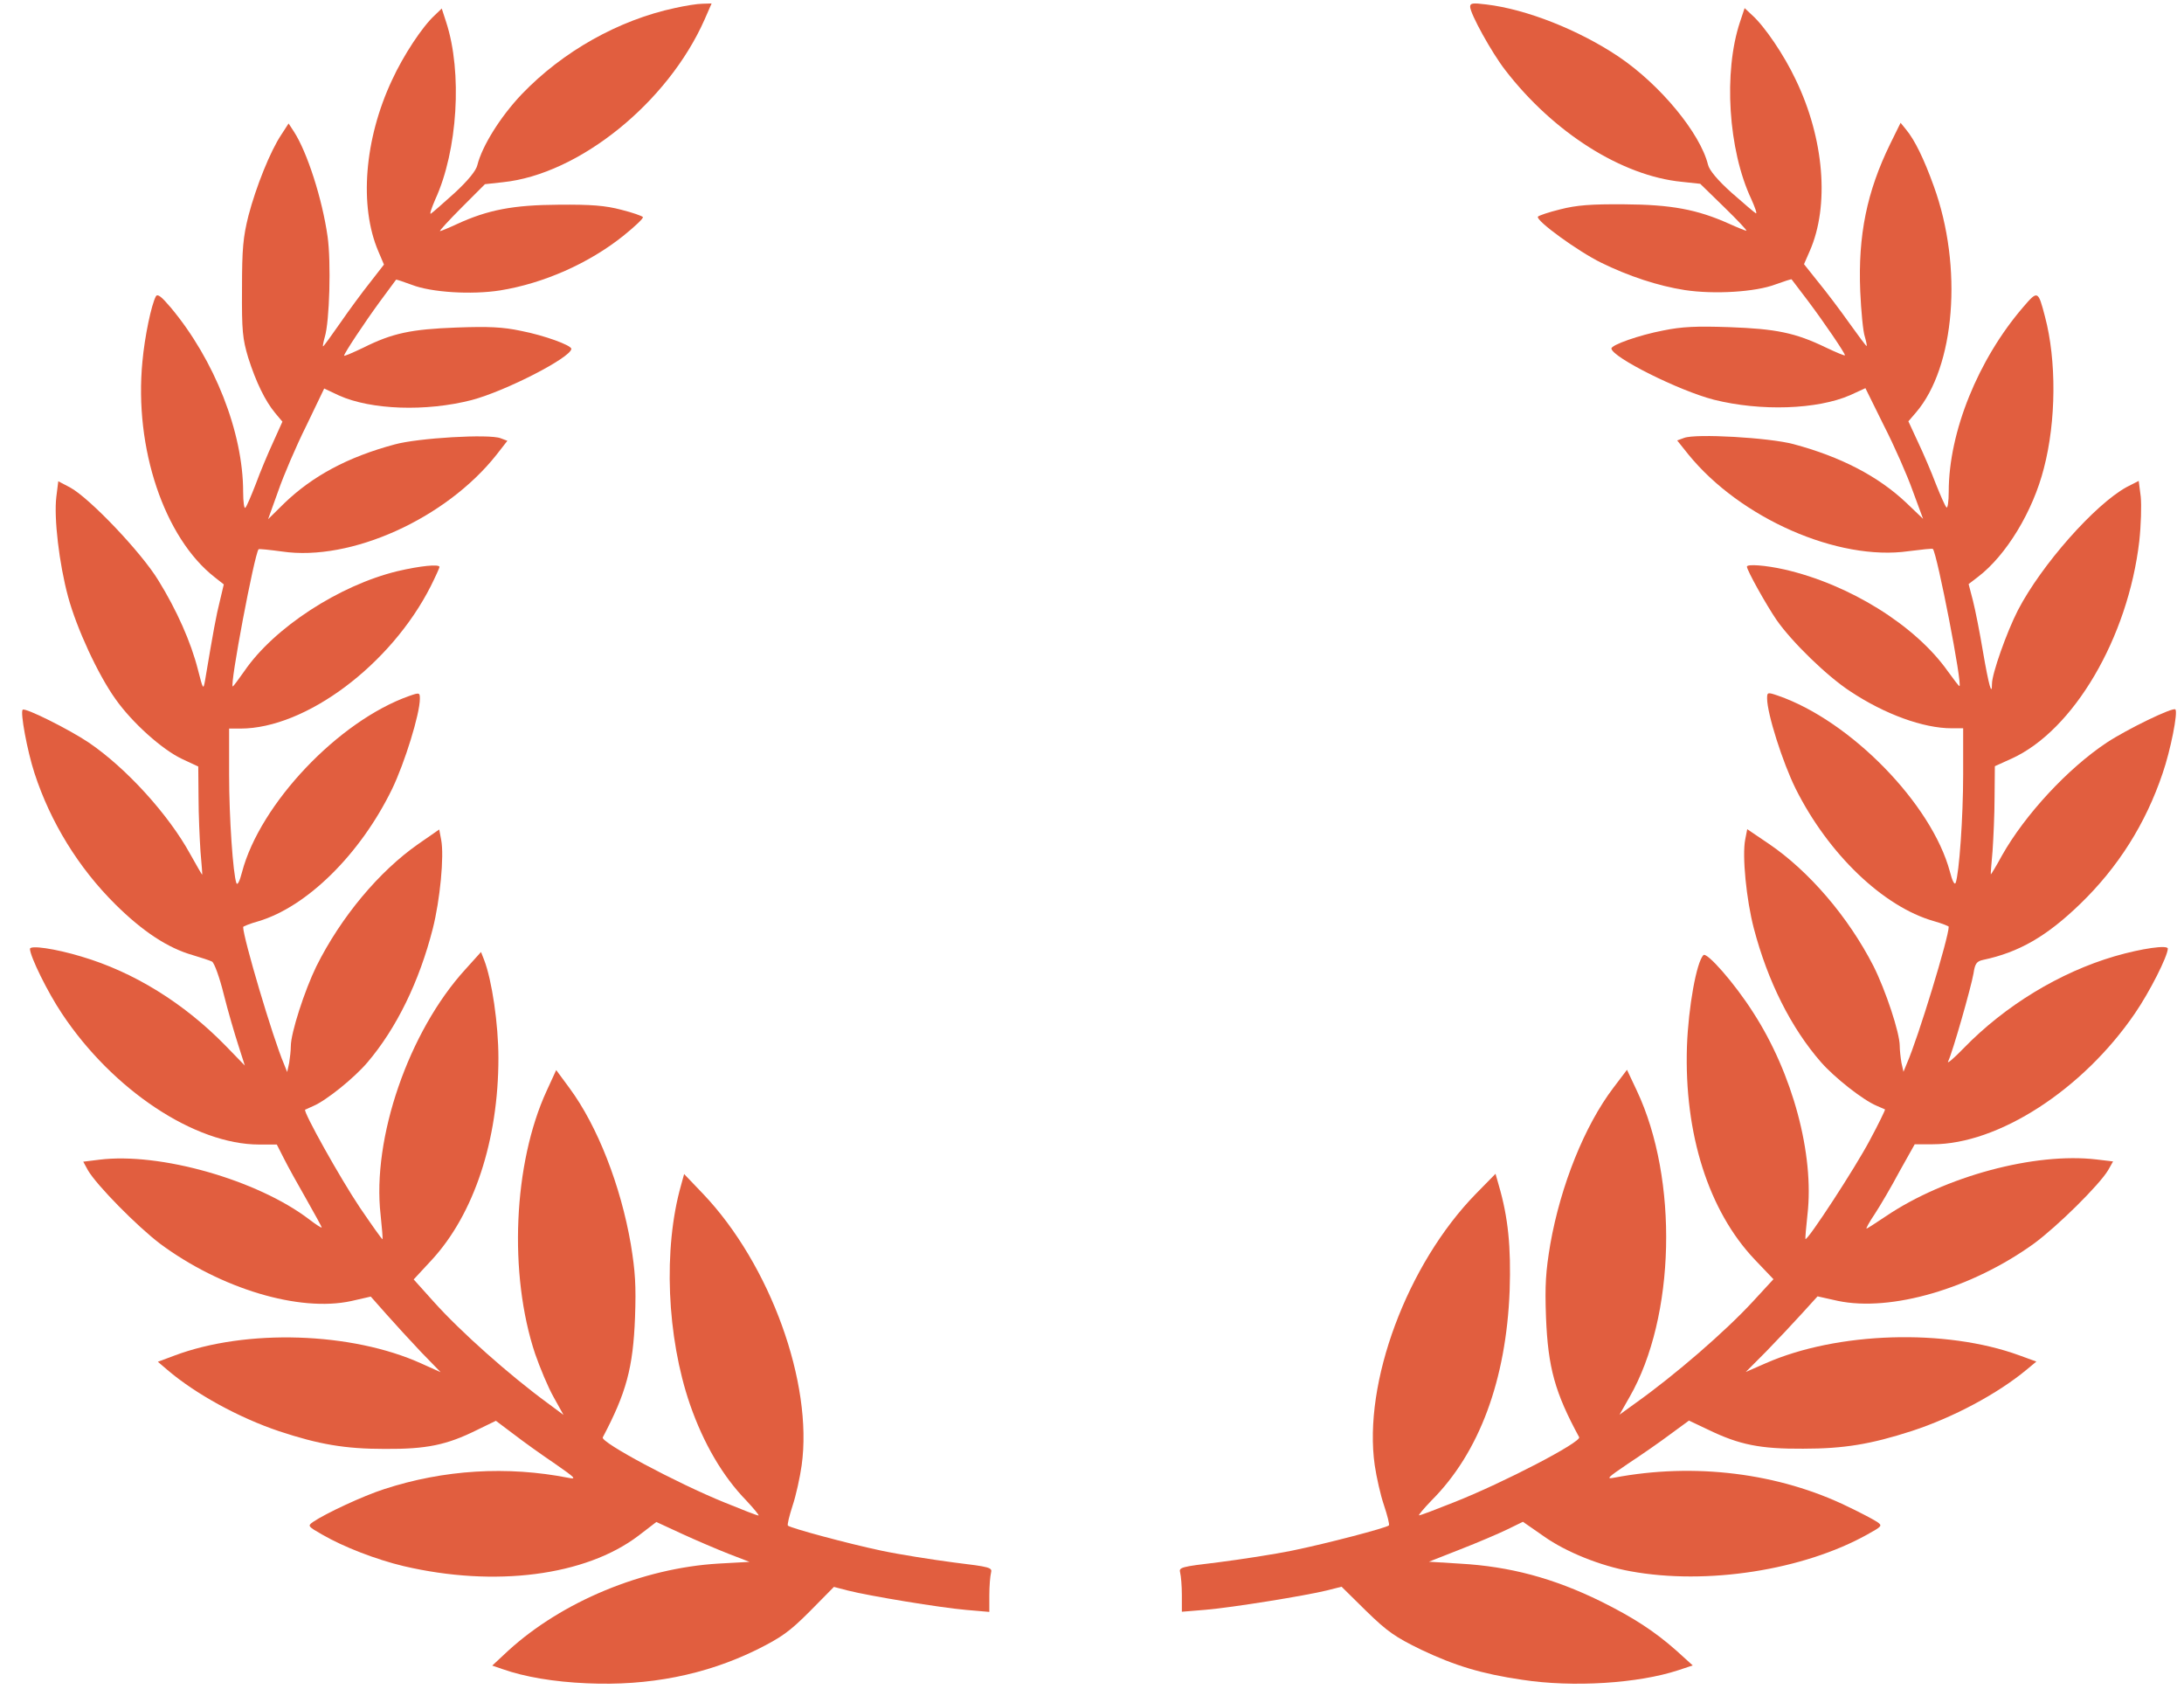
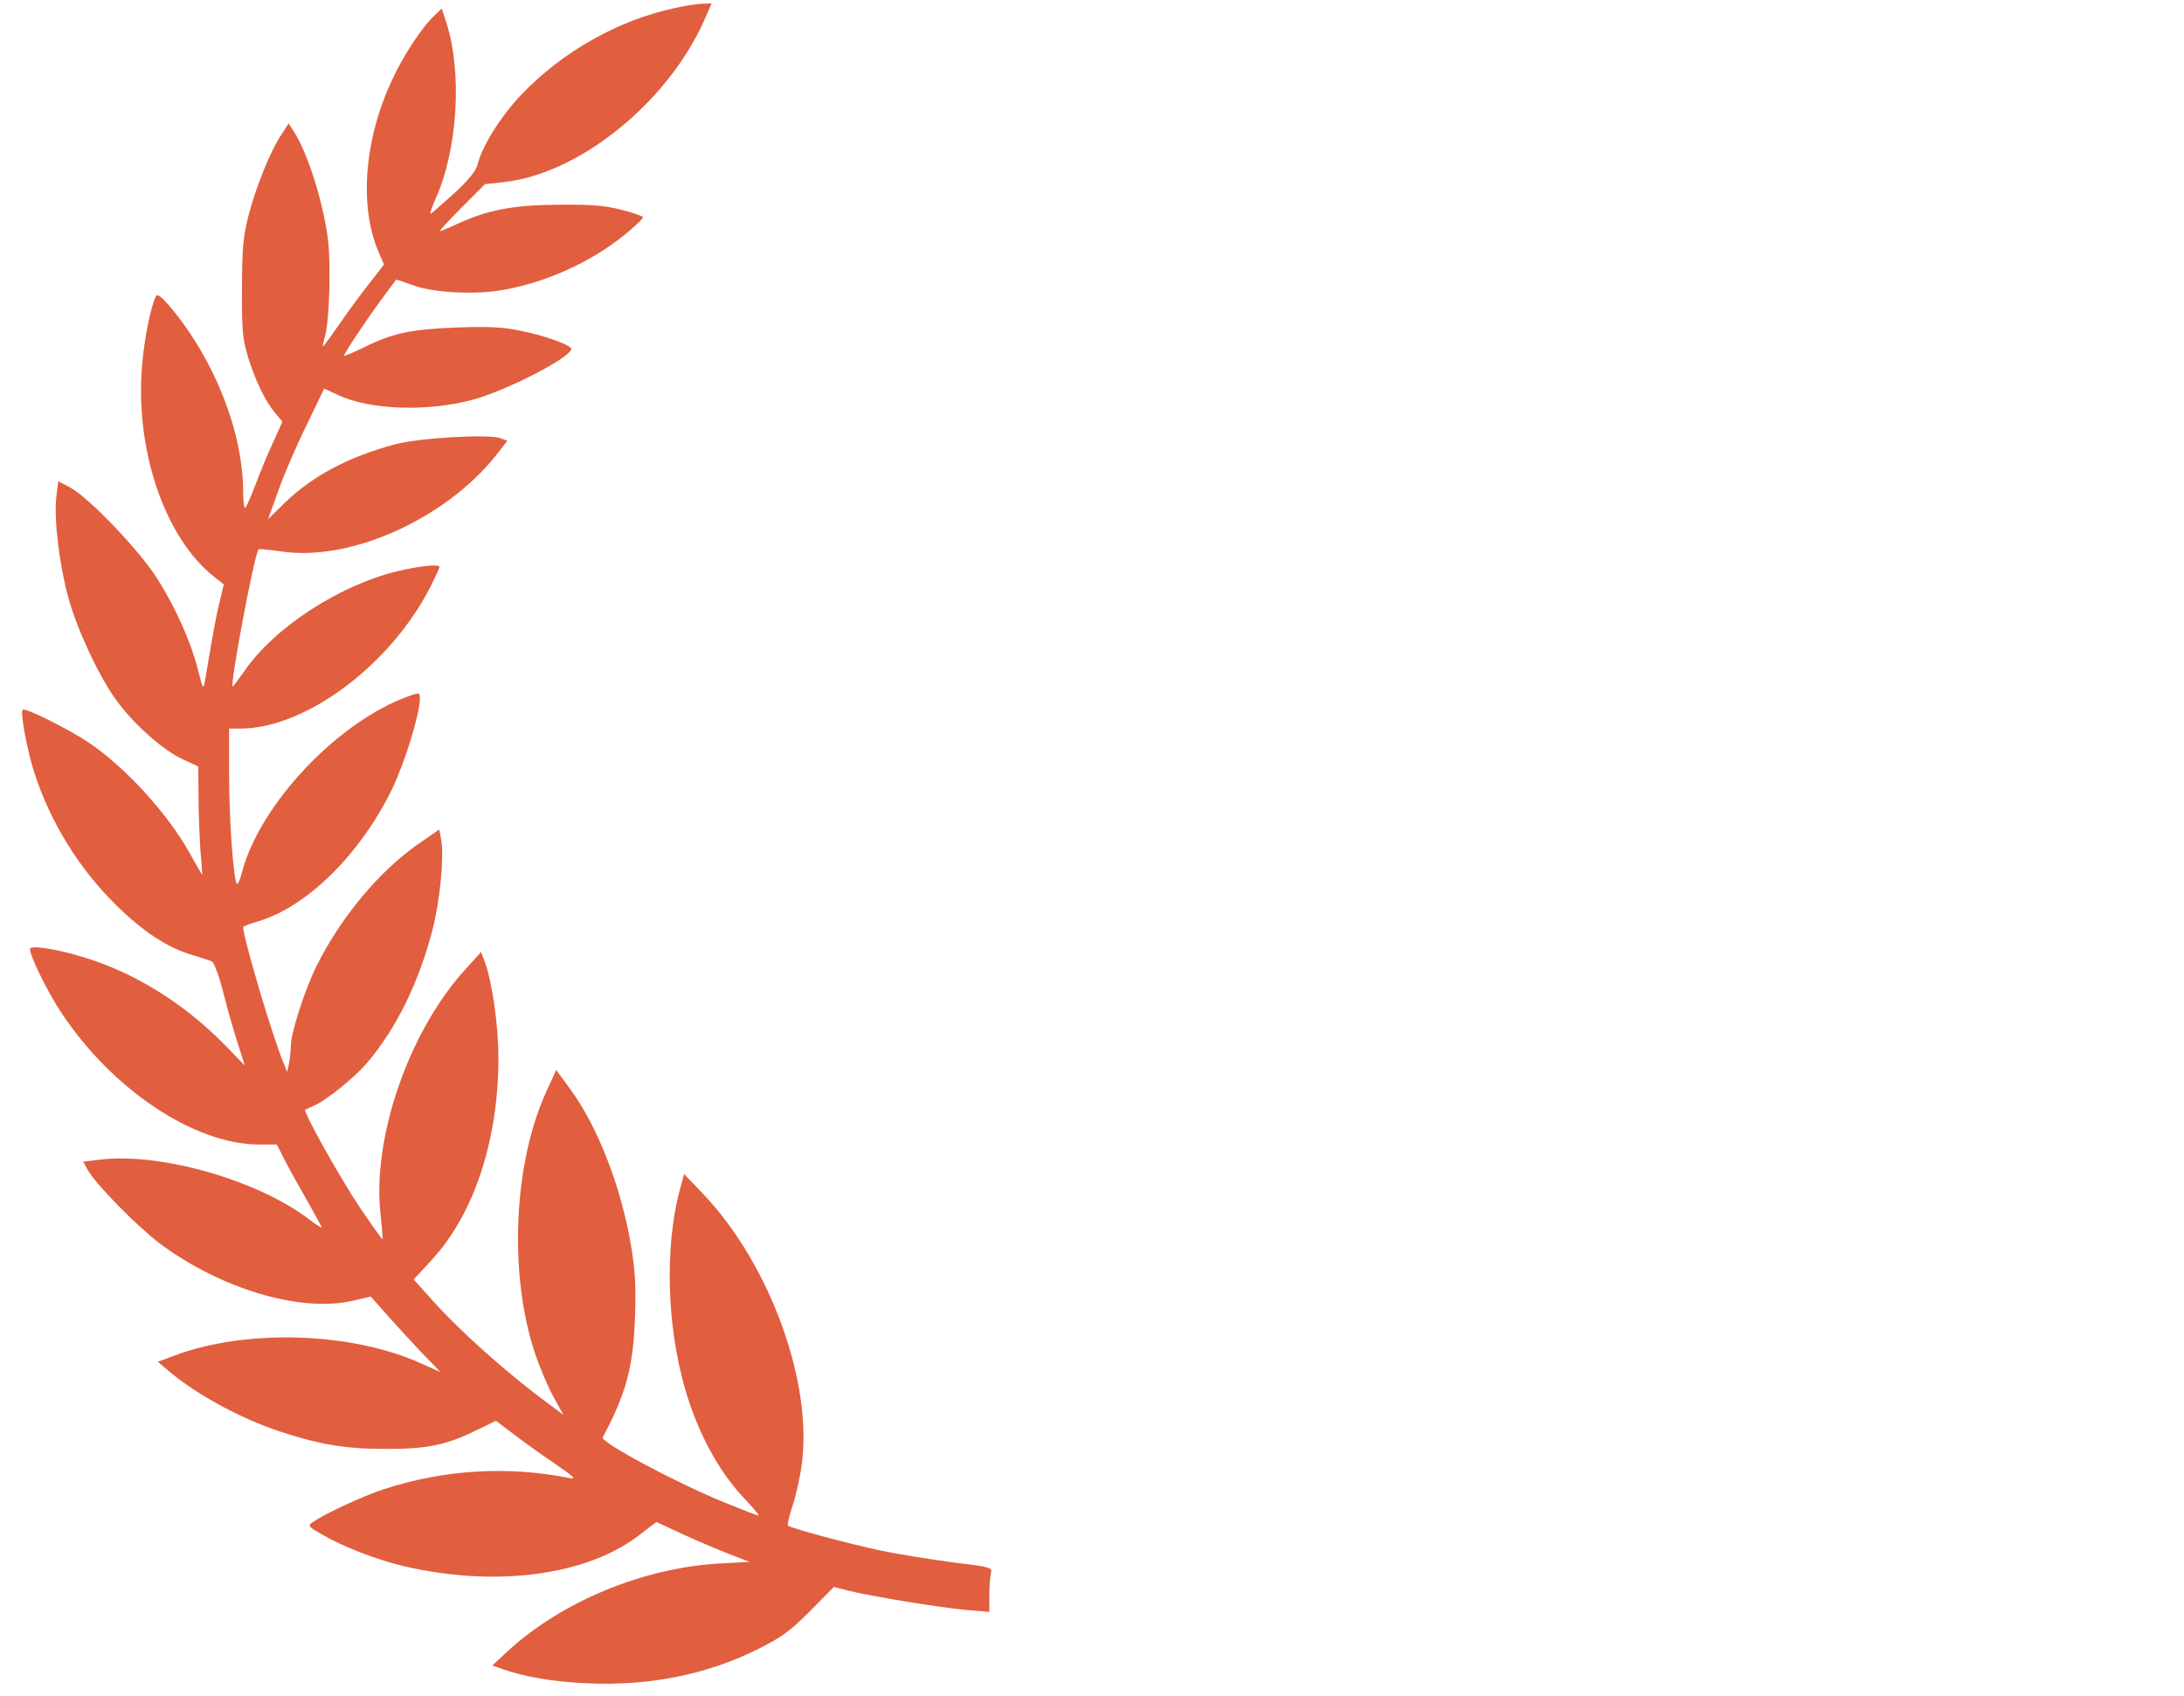
<svg xmlns="http://www.w3.org/2000/svg" width="94" height="73" viewBox="0 0 94 73" fill="none">
  <path d="M29.058 0.343C26.619 0.863 24.217 2.217 22.454 4.056C21.536 5.023 20.752 6.281 20.546 7.103C20.498 7.333 20.148 7.768 19.556 8.313C19.049 8.772 18.59 9.171 18.542 9.196C18.482 9.22 18.578 8.942 18.735 8.579C19.701 6.474 19.906 3.112 19.206 0.96L19.013 0.367L18.711 0.657C18.18 1.141 17.359 2.387 16.876 3.439C15.681 5.979 15.451 8.869 16.284 10.816L16.526 11.385L15.934 12.146C15.596 12.57 15.017 13.356 14.642 13.9C14.256 14.456 13.93 14.904 13.906 14.904C13.882 14.904 13.918 14.723 13.978 14.505C14.183 13.852 14.256 11.276 14.099 10.175C13.87 8.555 13.217 6.535 12.65 5.664L12.421 5.313L12.107 5.797C11.636 6.499 11.02 8.035 10.694 9.28C10.465 10.199 10.416 10.683 10.416 12.425C10.404 14.251 10.441 14.577 10.682 15.388C11.02 16.452 11.418 17.262 11.841 17.77L12.155 18.145L11.757 19.028C11.527 19.524 11.189 20.334 11.008 20.83C10.815 21.326 10.622 21.785 10.561 21.846C10.513 21.918 10.465 21.604 10.465 21.169C10.465 18.605 9.233 15.484 7.35 13.235C6.951 12.763 6.782 12.63 6.71 12.751C6.517 13.102 6.227 14.481 6.13 15.557C5.768 19.282 7.072 23.14 9.233 24.833L9.632 25.148L9.463 25.861C9.306 26.478 9.185 27.143 8.823 29.296C8.75 29.695 8.738 29.671 8.521 28.824C8.219 27.627 7.603 26.248 6.818 24.978C6.094 23.781 3.848 21.423 3.015 20.975L2.508 20.709L2.424 21.386C2.315 22.281 2.544 24.253 2.931 25.68C3.293 27.022 4.21 29.018 4.971 30.082C5.696 31.11 6.987 32.259 7.833 32.658L8.533 32.984L8.545 34.315C8.545 35.04 8.593 36.093 8.629 36.637C8.678 37.193 8.714 37.641 8.702 37.641C8.69 37.641 8.46 37.242 8.183 36.746C7.253 35.053 5.442 33.057 3.824 31.956C2.979 31.388 1.071 30.433 0.975 30.541C0.866 30.65 1.168 32.295 1.482 33.263C2.17 35.379 3.377 37.338 4.959 38.91C6.142 40.084 7.229 40.797 8.291 41.099C8.654 41.208 9.028 41.329 9.124 41.378C9.221 41.426 9.45 42.055 9.632 42.793C9.813 43.518 10.102 44.498 10.259 44.982L10.537 45.852L9.692 44.982C7.917 43.167 5.756 41.825 3.498 41.16C2.375 40.821 1.289 40.664 1.289 40.833C1.301 41.172 2.049 42.696 2.665 43.615C4.85 46.905 8.388 49.251 11.153 49.251H11.914L12.215 49.843C12.384 50.182 12.819 50.968 13.181 51.597C13.543 52.238 13.845 52.782 13.845 52.819C13.845 52.855 13.604 52.698 13.302 52.468C11.08 50.775 6.879 49.577 4.271 49.904L3.583 49.989L3.788 50.364C4.162 51.004 5.901 52.77 6.891 53.52C9.499 55.455 12.879 56.471 15.113 55.987L15.958 55.794L16.622 56.544C16.985 56.955 17.661 57.692 18.119 58.176L18.965 59.047L18.131 58.672C15.137 57.318 10.598 57.172 7.507 58.333L6.794 58.599L7.205 58.95C8.424 59.99 10.284 61.006 12.01 61.587C13.725 62.155 14.847 62.349 16.562 62.349C18.361 62.361 19.23 62.179 20.522 61.538L21.343 61.139L22.116 61.72C22.538 62.046 23.335 62.615 23.891 62.99C24.76 63.594 24.832 63.667 24.47 63.594C21.826 63.074 19.097 63.243 16.538 64.078C15.632 64.368 14.002 65.13 13.471 65.493C13.23 65.662 13.254 65.686 13.87 66.037C14.787 66.569 16.2 67.114 17.371 67.392C21.295 68.311 25.195 67.815 27.477 66.086L28.249 65.493L29.348 66.001C29.952 66.279 30.857 66.666 31.352 66.86L32.258 67.21L30.93 67.283C27.658 67.476 24.192 68.916 21.874 71.032L21.186 71.673L21.645 71.83C22.575 72.157 23.83 72.374 25.267 72.435C27.923 72.556 30.362 72.072 32.56 70.996C33.646 70.452 33.972 70.222 34.866 69.327L35.892 68.287L36.496 68.444C37.401 68.674 40.468 69.182 41.591 69.278L42.581 69.363V68.65C42.581 68.251 42.617 67.827 42.653 67.682C42.714 67.452 42.629 67.428 41.047 67.235C40.13 67.114 38.729 66.896 37.932 66.727C36.496 66.424 34.033 65.759 33.912 65.65C33.876 65.614 33.972 65.227 34.117 64.779C34.262 64.344 34.431 63.57 34.503 63.062C34.998 59.519 33.151 54.415 30.266 51.379L29.445 50.521L29.312 51.004C28.539 53.726 28.696 57.535 29.698 60.438C30.278 62.107 31.099 63.522 32.125 64.574C32.451 64.925 32.692 65.215 32.644 65.215C32.584 65.215 31.932 64.961 31.195 64.659C29.107 63.812 25.834 62.058 25.943 61.853C26.957 59.93 27.247 58.865 27.332 56.689C27.38 55.31 27.344 54.729 27.151 53.544C26.716 51.017 25.714 48.453 24.518 46.832L23.939 46.046L23.528 46.941C22.092 50.061 21.886 54.826 23.033 58.261C23.239 58.853 23.589 59.7 23.83 60.123L24.253 60.885L23.553 60.365C21.935 59.18 19.834 57.318 18.663 56.011L17.805 55.056L18.59 54.209C20.401 52.238 21.452 49.069 21.452 45.526C21.452 44.075 21.174 42.176 20.836 41.305L20.703 40.966L20.027 41.716C17.588 44.389 16.006 48.985 16.381 52.274C16.441 52.831 16.477 53.302 16.465 53.327C16.441 53.339 16.006 52.722 15.487 51.96C14.642 50.702 13.036 47.824 13.133 47.751C13.157 47.739 13.314 47.666 13.483 47.594C14.051 47.352 15.246 46.385 15.813 45.719C17.069 44.244 18.047 42.236 18.627 39.963C18.94 38.729 19.122 36.842 18.989 36.141L18.904 35.694L17.999 36.322C16.32 37.495 14.678 39.455 13.616 41.583C13.109 42.623 12.517 44.45 12.517 45.018C12.517 45.199 12.481 45.526 12.445 45.744L12.36 46.131L12.215 45.768C11.745 44.667 10.465 40.35 10.465 39.89C10.465 39.866 10.755 39.745 11.105 39.648C13.205 39.031 15.511 36.758 16.876 33.952C17.419 32.827 18.071 30.723 18.071 30.07C18.071 29.804 18.059 29.792 17.612 29.949C14.57 31.025 11.189 34.593 10.416 37.532C10.32 37.907 10.223 38.112 10.175 38.003C10.03 37.604 9.861 35.198 9.861 33.335V31.352H10.344C13.157 31.352 16.828 28.606 18.542 25.22C18.747 24.809 18.916 24.434 18.916 24.398C18.916 24.265 18.083 24.349 17.105 24.579C14.606 25.184 11.793 27.01 10.513 28.885C10.259 29.247 10.042 29.538 10.018 29.538C9.873 29.538 10.948 23.854 11.129 23.636C11.153 23.612 11.6 23.66 12.143 23.733C15.101 24.168 19.194 22.317 21.367 19.572L21.838 18.968L21.548 18.859C21.065 18.665 17.987 18.846 16.985 19.125C14.956 19.669 13.447 20.491 12.239 21.652L11.539 22.342L11.974 21.132C12.203 20.467 12.747 19.197 13.181 18.326L13.954 16.718L14.594 17.02C15.97 17.637 18.337 17.722 20.305 17.214C21.766 16.827 24.567 15.388 24.591 15.013C24.591 14.855 23.42 14.432 22.43 14.239C21.633 14.069 21.029 14.045 19.653 14.094C17.697 14.166 16.888 14.335 15.632 14.964C15.173 15.182 14.811 15.339 14.811 15.303C14.811 15.206 15.693 13.876 16.357 12.969C16.719 12.473 17.033 12.05 17.045 12.038C17.045 12.014 17.359 12.122 17.721 12.255C18.554 12.582 20.293 12.691 21.524 12.497C23.396 12.195 25.34 11.336 26.825 10.151C27.32 9.752 27.706 9.389 27.67 9.341C27.634 9.292 27.223 9.147 26.74 9.026C26.052 8.845 25.448 8.796 24.048 8.809C22.092 8.821 21.005 9.026 19.665 9.643C19.303 9.812 18.977 9.945 18.94 9.945C18.892 9.945 19.315 9.486 19.87 8.929L20.872 7.926L21.645 7.841C24.917 7.502 28.744 4.418 30.326 0.839L30.628 0.149L30.229 0.161C30.024 0.161 29.493 0.246 29.058 0.343Z" fill="#E15E3F" />
-   <path d="M63.276 0.289C63.276 0.591 64.207 2.272 64.79 3.022C66.862 5.708 69.803 7.57 72.384 7.824L73.178 7.909L74.208 8.913C74.779 9.469 75.213 9.929 75.163 9.929C75.126 9.929 74.791 9.796 74.419 9.627C73.042 9.01 71.925 8.804 69.915 8.792C68.475 8.78 67.855 8.828 67.148 9.01C66.651 9.131 66.23 9.276 66.192 9.324C66.093 9.494 67.93 10.824 68.922 11.308C70.113 11.889 71.354 12.3 72.508 12.481C73.774 12.675 75.561 12.566 76.417 12.239C76.789 12.106 77.112 11.998 77.112 12.022C77.124 12.034 77.447 12.457 77.819 12.953C78.501 13.86 79.407 15.191 79.407 15.287C79.407 15.324 79.035 15.167 78.576 14.949C77.273 14.32 76.442 14.15 74.431 14.078C73.017 14.03 72.397 14.054 71.578 14.223C70.56 14.417 69.356 14.84 69.356 14.997C69.381 15.372 72.26 16.812 73.761 17.199C75.784 17.707 78.216 17.622 79.63 17.005L80.288 16.703L81.082 18.311C81.529 19.182 82.087 20.452 82.323 21.118L82.77 22.327L82.05 21.638C80.834 20.489 79.221 19.654 77.186 19.11C76.144 18.832 72.992 18.65 72.483 18.844L72.186 18.953L72.669 19.557C74.903 22.303 79.109 24.154 82.149 23.718C82.708 23.646 83.167 23.597 83.192 23.622C83.378 23.839 84.482 29.524 84.333 29.524C84.308 29.524 84.085 29.234 83.824 28.871C82.435 26.912 79.606 25.146 76.801 24.505C75.995 24.323 75.188 24.263 75.188 24.384C75.188 24.541 76.02 26.029 76.466 26.682C77.124 27.625 78.638 29.101 79.643 29.754C81.119 30.734 82.782 31.339 83.998 31.339H84.495V33.322C84.495 35.185 84.321 37.592 84.172 37.991C84.122 38.1 84.023 37.895 83.924 37.508C83.142 34.592 79.643 31.012 76.528 29.936C76.069 29.778 76.057 29.79 76.057 30.056C76.057 30.71 76.727 32.814 77.285 33.939C78.687 36.745 81.057 39.019 83.229 39.636C83.576 39.733 83.874 39.854 83.874 39.878C83.874 40.338 82.559 44.656 82.075 45.757L81.926 46.12L81.839 45.733C81.802 45.515 81.765 45.188 81.765 45.007C81.765 44.438 81.157 42.612 80.635 41.572C79.544 39.443 77.856 37.483 76.131 36.31L75.201 35.681L75.114 36.129C74.977 36.83 75.163 38.717 75.486 39.951C76.082 42.225 77.087 44.233 78.377 45.708C78.96 46.374 80.189 47.341 80.772 47.583C80.946 47.656 81.107 47.728 81.132 47.74C81.144 47.765 80.859 48.357 80.474 49.071C79.841 50.269 77.794 53.401 77.707 53.317C77.695 53.292 77.732 52.821 77.794 52.264C78.092 49.688 77.161 46.192 75.449 43.555C74.655 42.309 73.464 40.955 73.315 41.1C73.017 41.402 72.669 43.338 72.607 45.019C72.483 48.793 73.538 52.107 75.523 54.2L76.33 55.046L75.449 56.002C74.245 57.308 72.086 59.171 70.424 60.356L69.704 60.877L70.138 60.114C72.111 56.679 72.248 50.74 70.448 46.93L70.026 46.035L69.431 46.821C68.203 48.442 67.173 51.006 66.726 53.534C66.527 54.72 66.49 55.3 66.54 56.679C66.627 58.856 66.924 59.921 67.967 61.844C68.078 62.05 64.716 63.804 62.569 64.65C61.812 64.953 61.142 65.207 61.08 65.207C61.031 65.207 61.279 64.916 61.614 64.566C63.673 62.509 64.828 59.377 64.976 55.53C65.038 53.667 64.914 52.385 64.505 50.994L64.368 50.51L63.525 51.369C60.559 54.405 58.661 59.51 59.169 63.054C59.244 63.562 59.417 64.336 59.566 64.771C59.715 65.219 59.815 65.606 59.777 65.642C59.653 65.751 57.122 66.416 55.645 66.719C54.827 66.888 53.387 67.106 52.444 67.227C50.819 67.42 50.732 67.445 50.794 67.674C50.831 67.82 50.868 68.243 50.868 68.642V69.356L51.898 69.271C53.04 69.174 56.191 68.666 57.122 68.436L57.742 68.279L58.797 69.319C59.715 70.214 60.05 70.444 61.167 70.989C62.619 71.678 63.773 72.029 65.51 72.283C67.706 72.621 70.51 72.44 72.235 71.872L72.856 71.666L72.148 71.025C71.205 70.19 70.287 69.598 68.897 68.908C66.85 67.904 64.976 67.408 62.855 67.287L61.502 67.203L62.855 66.67C63.599 66.38 64.505 65.993 64.877 65.812L65.547 65.485L66.453 66.114C67.408 66.791 68.897 67.384 70.175 67.614C73.464 68.219 77.62 67.566 80.375 66.029C81.008 65.678 81.033 65.654 80.784 65.485C80.635 65.388 80.09 65.098 79.556 64.844C76.566 63.38 72.918 62.933 69.481 63.586C69.108 63.658 69.183 63.586 70.076 62.981C70.647 62.606 71.466 62.038 71.9 61.711L72.694 61.13L73.538 61.53C74.866 62.171 75.759 62.352 77.608 62.34C79.37 62.34 80.524 62.147 82.286 61.578C84.06 60.998 85.971 59.981 87.224 58.941L87.646 58.59L86.914 58.324C83.738 57.163 79.072 57.308 75.995 58.663L75.139 59.038L76.007 58.167C76.479 57.683 77.174 56.945 77.546 56.534L78.228 55.784L79.097 55.978C81.392 56.462 84.867 55.446 87.547 53.51C88.564 52.76 90.351 50.994 90.736 50.353L90.947 49.978L90.239 49.894C87.584 49.579 83.713 50.619 81.169 52.337C80.735 52.627 80.362 52.869 80.338 52.869C80.3 52.869 80.462 52.579 80.698 52.228C80.921 51.889 81.405 51.067 81.752 50.414L82.41 49.24H83.179C86.008 49.24 89.644 46.894 91.89 43.604C92.522 42.684 93.292 41.16 93.304 40.822C93.304 40.652 92.188 40.81 91.021 41.148C88.664 41.838 86.306 43.265 84.519 45.104C84.085 45.551 83.787 45.805 83.849 45.672C84.035 45.297 84.842 42.467 84.941 41.886C85.003 41.463 85.078 41.366 85.351 41.306C86.902 40.979 88.093 40.289 89.532 38.898C91.158 37.326 92.349 35.451 93.081 33.274C93.416 32.306 93.751 30.637 93.627 30.528C93.528 30.419 91.555 31.375 90.674 31.956C88.999 33.068 87.162 35.052 86.17 36.806C85.921 37.266 85.698 37.628 85.686 37.628C85.673 37.628 85.71 37.181 85.76 36.624C85.797 36.08 85.847 35.028 85.847 34.302L85.859 32.971L86.579 32.645C89.247 31.435 91.592 27.444 92.076 23.283C92.15 22.605 92.175 21.747 92.138 21.372L92.051 20.694L91.53 20.96C90.165 21.71 87.87 24.299 86.852 26.258C86.368 27.202 85.735 28.992 85.735 29.427C85.735 29.984 85.599 29.5 85.351 28.061C85.214 27.238 85.016 26.234 84.916 25.847L84.73 25.134L85.14 24.819C86.343 23.9 87.497 22.013 87.969 20.15C88.502 18.118 88.515 15.505 88.018 13.63C87.721 12.493 87.708 12.481 87.075 13.219C85.14 15.469 83.874 18.59 83.874 21.154C83.874 21.589 83.824 21.904 83.775 21.831C83.713 21.771 83.514 21.311 83.316 20.815C83.13 20.319 82.782 19.509 82.546 19.013L82.137 18.13L82.46 17.755C84.147 15.796 84.495 11.489 83.229 8.006C82.807 6.833 82.41 6.022 82.038 5.575L81.802 5.284L81.355 6.192C80.35 8.248 79.966 10.123 80.065 12.53C80.102 13.389 80.189 14.284 80.263 14.489C80.325 14.707 80.362 14.888 80.338 14.888C80.313 14.888 79.978 14.441 79.581 13.884C79.196 13.34 78.601 12.554 78.253 12.13L77.645 11.368L77.893 10.8C78.749 8.853 78.514 5.962 77.285 3.422C76.789 2.369 75.945 1.123 75.399 0.64L75.089 0.349L74.891 0.942C74.171 3.095 74.382 6.458 75.374 8.562C75.536 8.925 75.635 9.203 75.573 9.179C75.523 9.155 75.052 8.756 74.531 8.296C73.923 7.752 73.563 7.316 73.513 7.087C73.178 5.732 71.454 3.639 69.654 2.43C67.954 1.293 65.709 0.398 63.971 0.192C63.388 0.119 63.276 0.132 63.276 0.289Z" fill="#E15E3F" />
</svg>